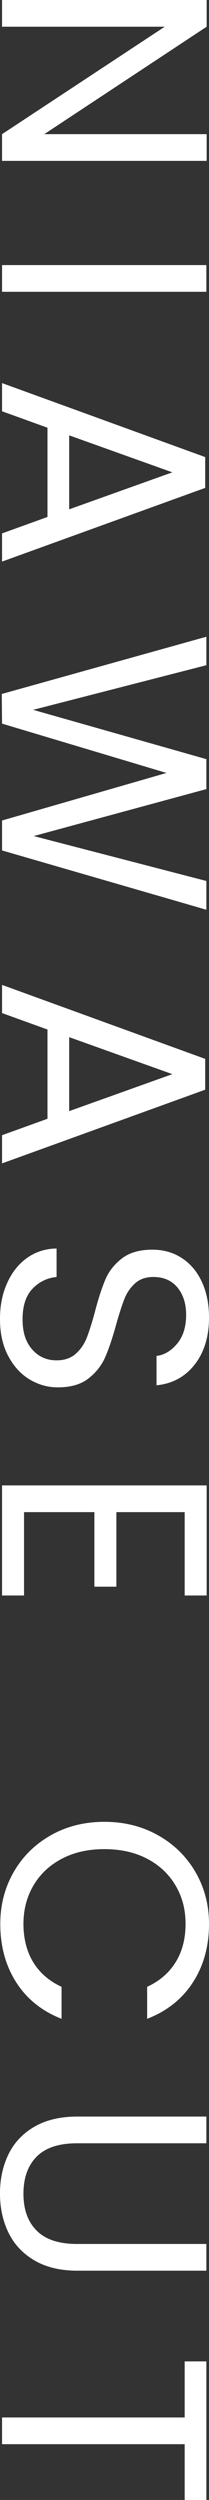
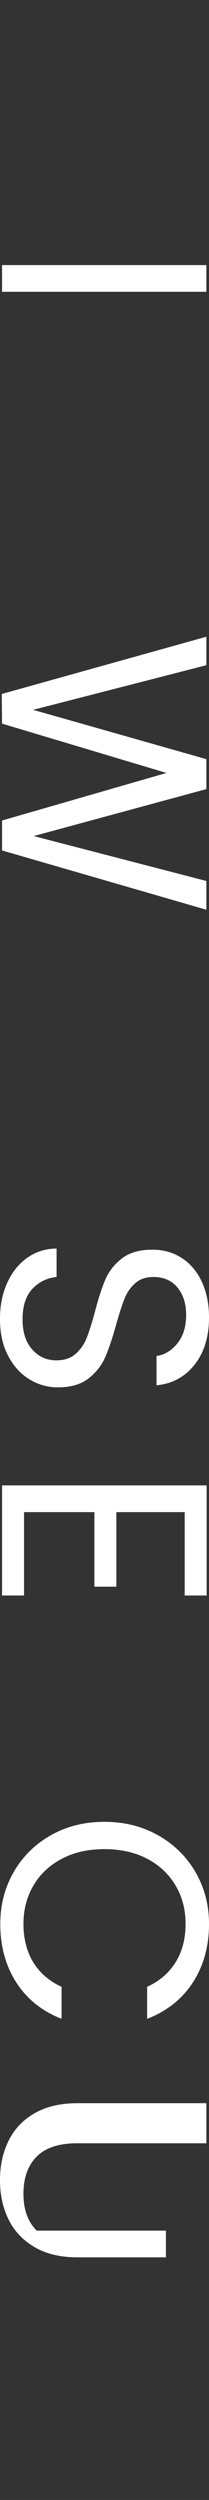
<svg xmlns="http://www.w3.org/2000/svg" id="_レイヤー_2" viewBox="0 0 114.08 1362.55">
  <rect x="0" y="0" width="114.08" height="1362.55" fill="#333333" stroke="none" />
  <defs>
    <style>.cls-1{fill:#fff;stroke-width:0px;}</style>
  </defs>
  <g id="_デザイン">
-     <path class="cls-1" d="M1.12,87.68v-14.56L89.92,14.56H1.12V0h111.68v14.56L24.16,73.12h88.64v14.56H1.12Z" />
    <path class="cls-1" d="M112.64,159.04H1.12v-14.56h111.52v14.56Z" />
-     <path class="cls-1" d="M25.92,281.76v-48.64l-24.8-8.96v-15.36l110.88,40.32v16.8L1.12,306.08v-15.36l24.8-8.96ZM37.76,277.6l56.32-20.16-56.32-20.16v40.32Z" />
    <path class="cls-1" d="M112.64,495.84L1.12,463.52v-16.32l89.76-25.92L1.12,394.4l-.16-16.16,111.68-31.2v15.52l-94.56,24.32,94.56,26.88v16.32l-94.24,25.6,94.24,24.48v15.68Z" />
-     <path class="cls-1" d="M25.92,609.76v-48.64l-24.8-8.96v-15.36l110.88,40.32v16.8L1.12,634.08v-15.36l24.8-8.96ZM37.76,605.6l56.32-20.16-56.32-20.16v40.32Z" />
    <path class="cls-1" d="M3.92,699.27c2.61-5.82,6.24-10.38,10.88-13.68,4.64-3.31,10-5.02,16.08-5.12v15.52c-5.23.53-9.63,2.69-13.2,6.48-3.58,3.78-5.36,9.3-5.36,16.56s1.73,12.4,5.2,16.4c3.47,4,7.92,6,13.36,6,4.27,0,7.73-1.18,10.4-3.52,2.67-2.35,4.69-5.28,6.08-8.8,1.38-3.52,2.88-8.27,4.48-14.24,1.92-7.36,3.84-13.25,5.76-17.68,1.92-4.43,4.93-8.21,9.04-11.36,4.1-3.15,9.62-4.72,16.56-4.72,6.08,0,11.46,1.54,16.16,4.64,4.69,3.09,8.32,7.44,10.88,13.04,2.56,5.6,3.84,12.03,3.84,19.28,0,10.45-2.61,19.01-7.84,25.68-5.23,6.67-12.16,10.43-20.8,11.28v-16c4.27-.54,8.03-2.78,11.28-6.72,3.25-3.95,4.88-9.17,4.88-15.68,0-6.08-1.58-11.04-4.72-14.88-3.15-3.84-7.55-5.76-13.2-5.76-4.06,0-7.36,1.15-9.92,3.44-2.56,2.29-4.51,5.12-5.84,8.48-1.33,3.36-2.85,8.08-4.56,14.16-2.03,7.36-4.03,13.28-6,17.76-1.98,4.48-5.02,8.32-9.12,11.52-4.11,3.2-9.68,4.8-16.72,4.8-5.44,0-10.56-1.44-15.36-4.32s-8.69-7.15-11.68-12.8c-2.99-5.66-4.48-12.32-4.48-20s1.31-13.95,3.92-19.76Z" />
    <path class="cls-1" d="M100.8,824.15h-37.28v40.64h-12v-40.64H13.12v45.44H1.12v-60h111.68v60h-12v-45.44Z" />
    <path class="cls-1" d="M86.32,1000.31c8.69,4.9,15.49,11.6,20.4,20.08,4.9,8.48,7.36,17.89,7.36,28.24,0,12.16-2.94,22.77-8.8,31.84-5.87,9.07-14.19,15.68-24.96,19.84v-17.44c6.72-3.09,11.89-7.55,15.52-13.36,3.62-5.81,5.44-12.77,5.44-20.88s-1.81-14.77-5.44-20.96c-3.63-6.19-8.78-11.04-15.44-14.56-6.67-3.52-14.48-5.28-23.44-5.28s-16.61,1.76-23.28,5.28c-6.67,3.52-11.81,8.37-15.44,14.56-3.63,6.19-5.44,13.17-5.44,20.96s1.78,15.07,5.36,20.88c3.57,5.81,8.72,10.27,15.44,13.36v17.44c-10.67-4.16-18.91-10.78-24.72-19.84-5.81-9.07-8.72-19.68-8.72-31.84,0-10.35,2.42-19.76,7.28-28.24,4.85-8.48,11.6-15.17,20.24-20.08,8.64-4.91,18.4-7.36,29.28-7.36s20.67,2.45,29.36,7.36Z" />
-     <path class="cls-1" d="M112.64,1168.15H42.08c-9.92,0-17.28,2.42-22.08,7.28-4.8,4.85-7.2,11.6-7.2,20.24s2.4,15.23,7.2,20.08c4.8,4.85,12.16,7.28,22.08,7.28h70.56v14.56H42.24c-9.28,0-17.1-1.87-23.44-5.6-6.35-3.74-11.07-8.78-14.16-15.12-3.1-6.35-4.64-13.47-4.64-21.36s1.54-15.01,4.64-21.36c3.09-6.35,7.81-11.36,14.16-15.04,6.34-3.68,14.16-5.52,23.44-5.52h70.4v14.56Z" />
-     <path class="cls-1" d="M112.64,1362.55h-11.84v-30.4H1.12v-14.56h99.68v-30.56h11.84v75.52Z" />
+     <path class="cls-1" d="M112.64,1168.15H42.08c-9.92,0-17.28,2.42-22.08,7.28-4.8,4.85-7.2,11.6-7.2,20.24s2.4,15.23,7.2,20.08h70.56v14.56H42.24c-9.28,0-17.1-1.87-23.44-5.6-6.35-3.74-11.07-8.78-14.16-15.12-3.1-6.35-4.64-13.47-4.64-21.36s1.54-15.01,4.64-21.36c3.09-6.35,7.81-11.36,14.16-15.04,6.34-3.68,14.16-5.52,23.44-5.52h70.4v14.56Z" />
  </g>
</svg>